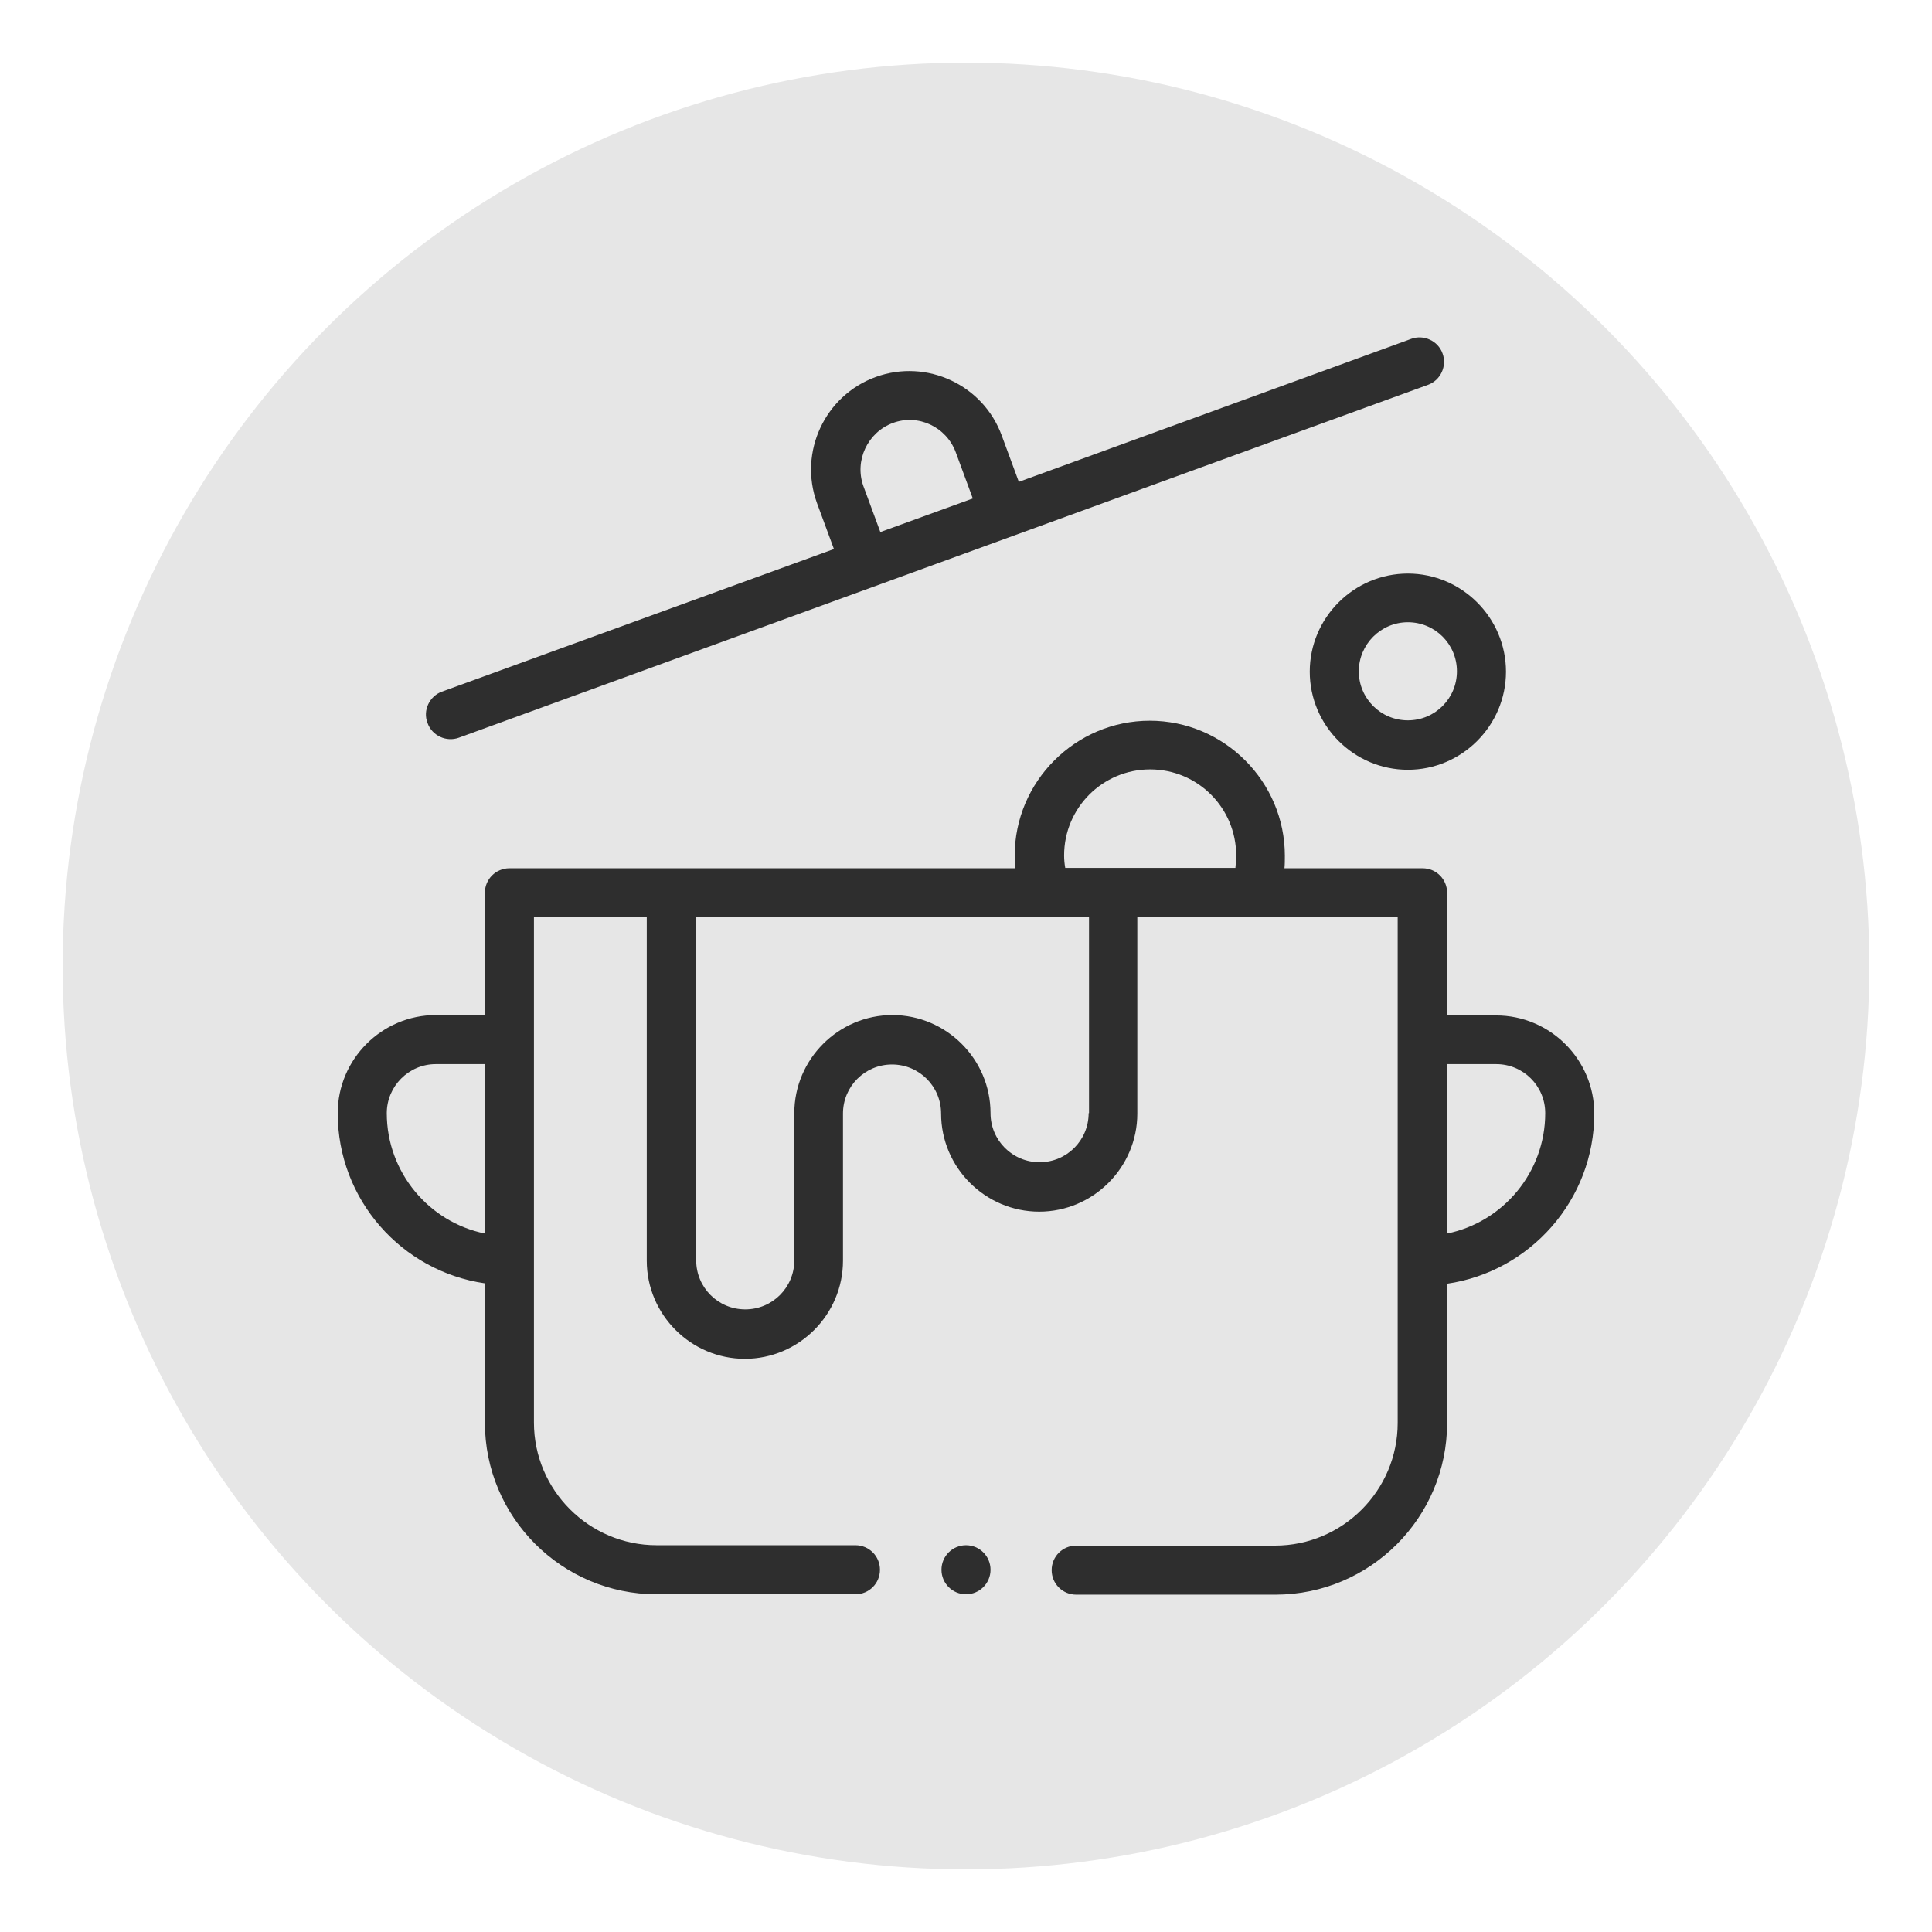
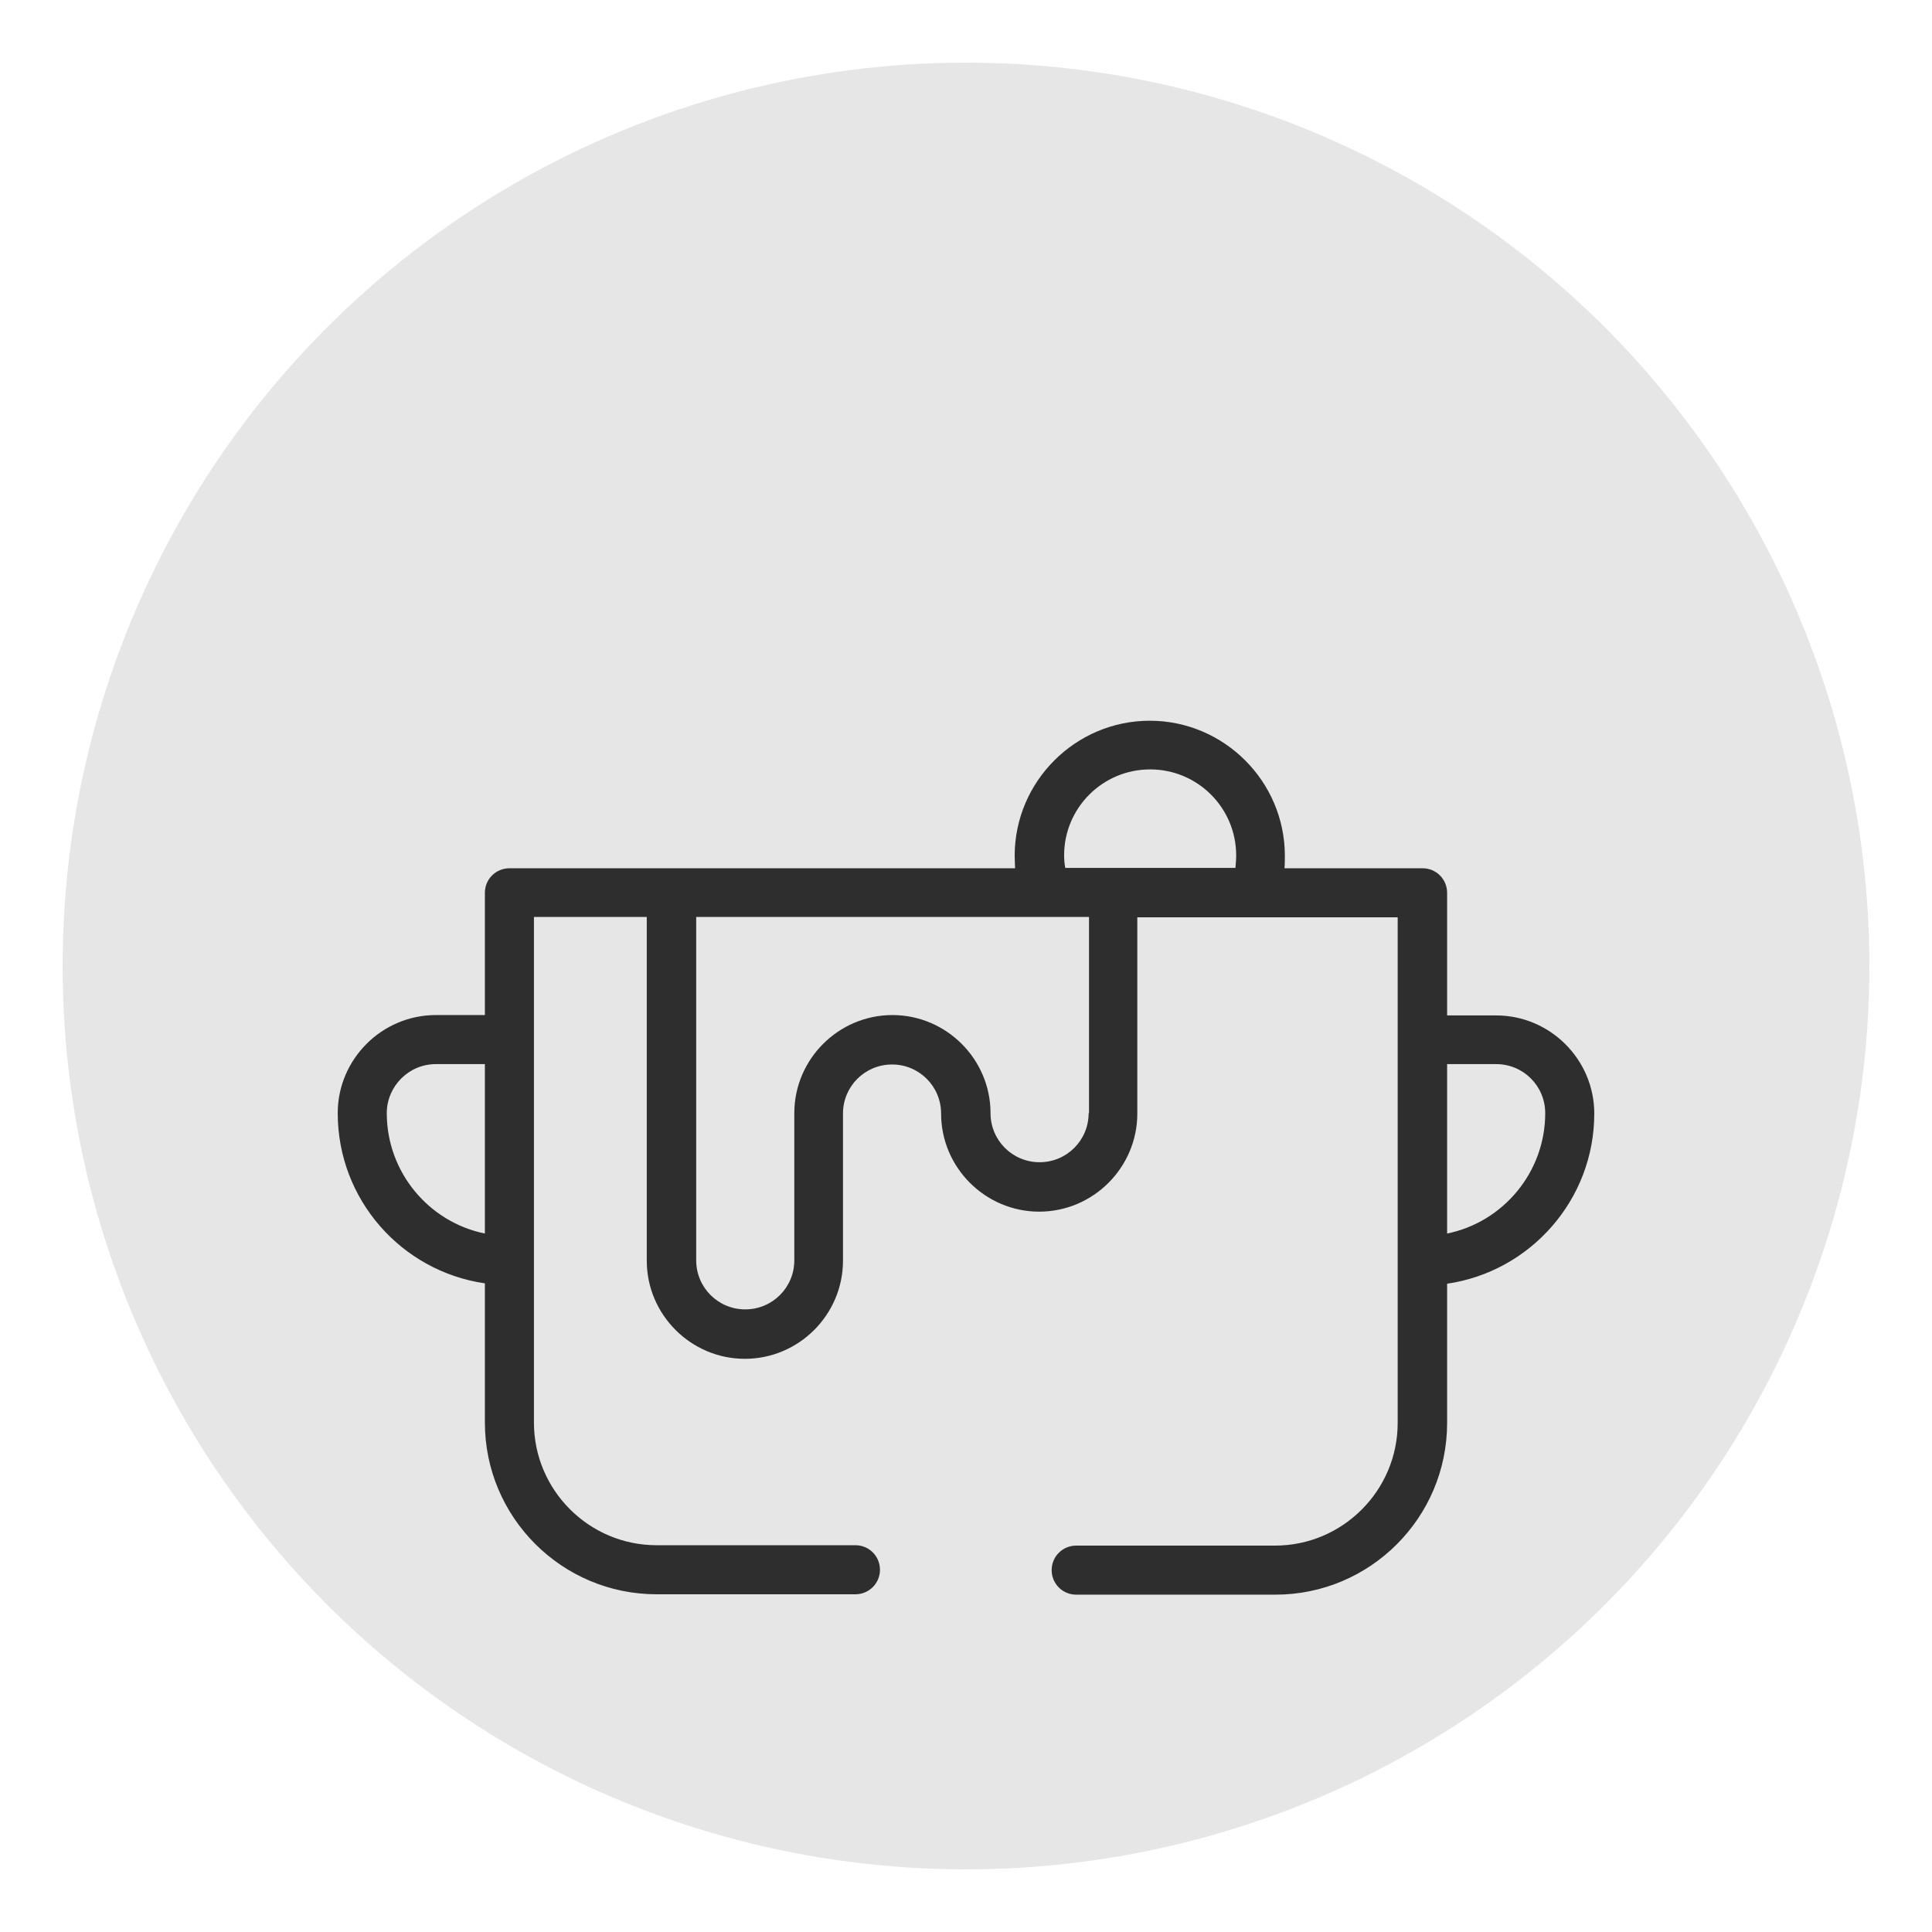
<svg xmlns="http://www.w3.org/2000/svg" version="1.1" id="gloves" x="0px" y="0px" viewBox="0 0 512 512" style="enable-background:new 0 0 512 512;" xml:space="preserve">
  <style type="text/css">
	.st0{opacity:0.1;enable-background:new    ;}
	.st1{opacity:0.8;}
</style>
  <circle class="st0" cx="256" cy="256" r="239.4" />
  <g class="st1">
-     <path d="M373.1,204c14.3,0,26-11.7,26-26s-11.7-26-26-26c-14.3,0-26,11.7-26,26S358.8,204,373.1,204z M373.1,164.9   c7.2,0,13,5.8,13,13c0,7.2-5.8,13-13,13s-13-5.8-13-13C360.1,170.8,365.9,164.9,373.1,164.9z" />
-     <path d="M113.3,191.6c1.2,3.4,5,5.1,8.3,3.9c241.9-88.1,193.3-70.4,256.8-93.5c3.4-1.2,5.1-5,3.9-8.3c-1.2-3.4-5-5.1-8.3-3.9   L270,127.7l-4.5-12.2c-4.9-13.5-19.9-20.5-33.4-15.6c-13.5,4.9-20.5,19.9-15.6,33.4l4.5,12.2l-103.9,37.8   C113.8,184.5,112,188.3,113.3,191.6L113.3,191.6z M236.6,112.1c6.7-2.5,14.2,1,16.7,7.8l4.5,12.2l-24.5,8.9l-4.5-12.2   C226.4,122.1,229.9,114.6,236.6,112.1L236.6,112.1z" />
    <path d="M128.5,340.1V377c0,25.1,20.4,45.5,45.5,45.5h52.7c3.6,0,6.5-2.9,6.5-6.5c0-3.6-2.9-6.5-6.5-6.5H174   c-17.9,0-32.5-14.6-32.5-32.5V243h29.9v91.1c0,14.3,11.7,26,26,26c14.3,0,26-11.7,26-26v-39c0-7.2,5.8-13,13-13c7.2,0,13,5.8,13,13   c0,14.3,11.7,26,26,26s26-11.7,26-26v-52h69v134c0,17.9-14.6,32.5-32.5,32.5h-52.7c-3.6,0-6.5,2.9-6.5,6.5c0,3.6,2.9,6.5,6.5,6.5   H338c25.1,0,45.5-20.4,45.5-45.5v-36.9c22-3.2,39-22.2,39-45.1c0-14.3-11.7-26-26-26h-13v-32.5c0-3.6-2.9-6.5-6.5-6.5h-36.6   c0.1-1.1,0.1-2.2,0.1-3.3c0-19.7-16.1-35.8-35.8-35.8c-19.7,0-35.8,16.1-35.8,35.8c0,1.1,0.1,2.2,0.1,3.3H135   c-3.6,0-6.5,2.9-6.5,6.5V269h-13c-14.3,0-26,11.7-26,26C89.5,317.9,106.4,336.9,128.5,340.1L128.5,340.1z M396.5,282   c7.2,0,13,5.8,13,13c0,15.7-11.2,28.9-26,31.9V282H396.5z M288.5,295c0,7.2-5.8,13-13,13s-13-5.8-13-13c0-14.3-11.7-26-26-26   c-14.3,0-26,11.7-26,26v39c0,7.2-5.8,13-13,13s-13-5.8-13-13V243h104.1V295z M282,226.7c0-12.6,10.2-22.8,22.8-22.8   s22.8,10.2,22.8,22.8c0,1.1-0.1,2.2-0.2,3.3h-45.1C282.1,228.9,282,227.8,282,226.7z M115.5,282h13v44.9c-14.8-3-26-16.2-26-31.9   C102.5,287.9,108.3,282,115.5,282z" />
-     <circle cx="256" cy="416" r="6.5" />
  </g>
</svg>